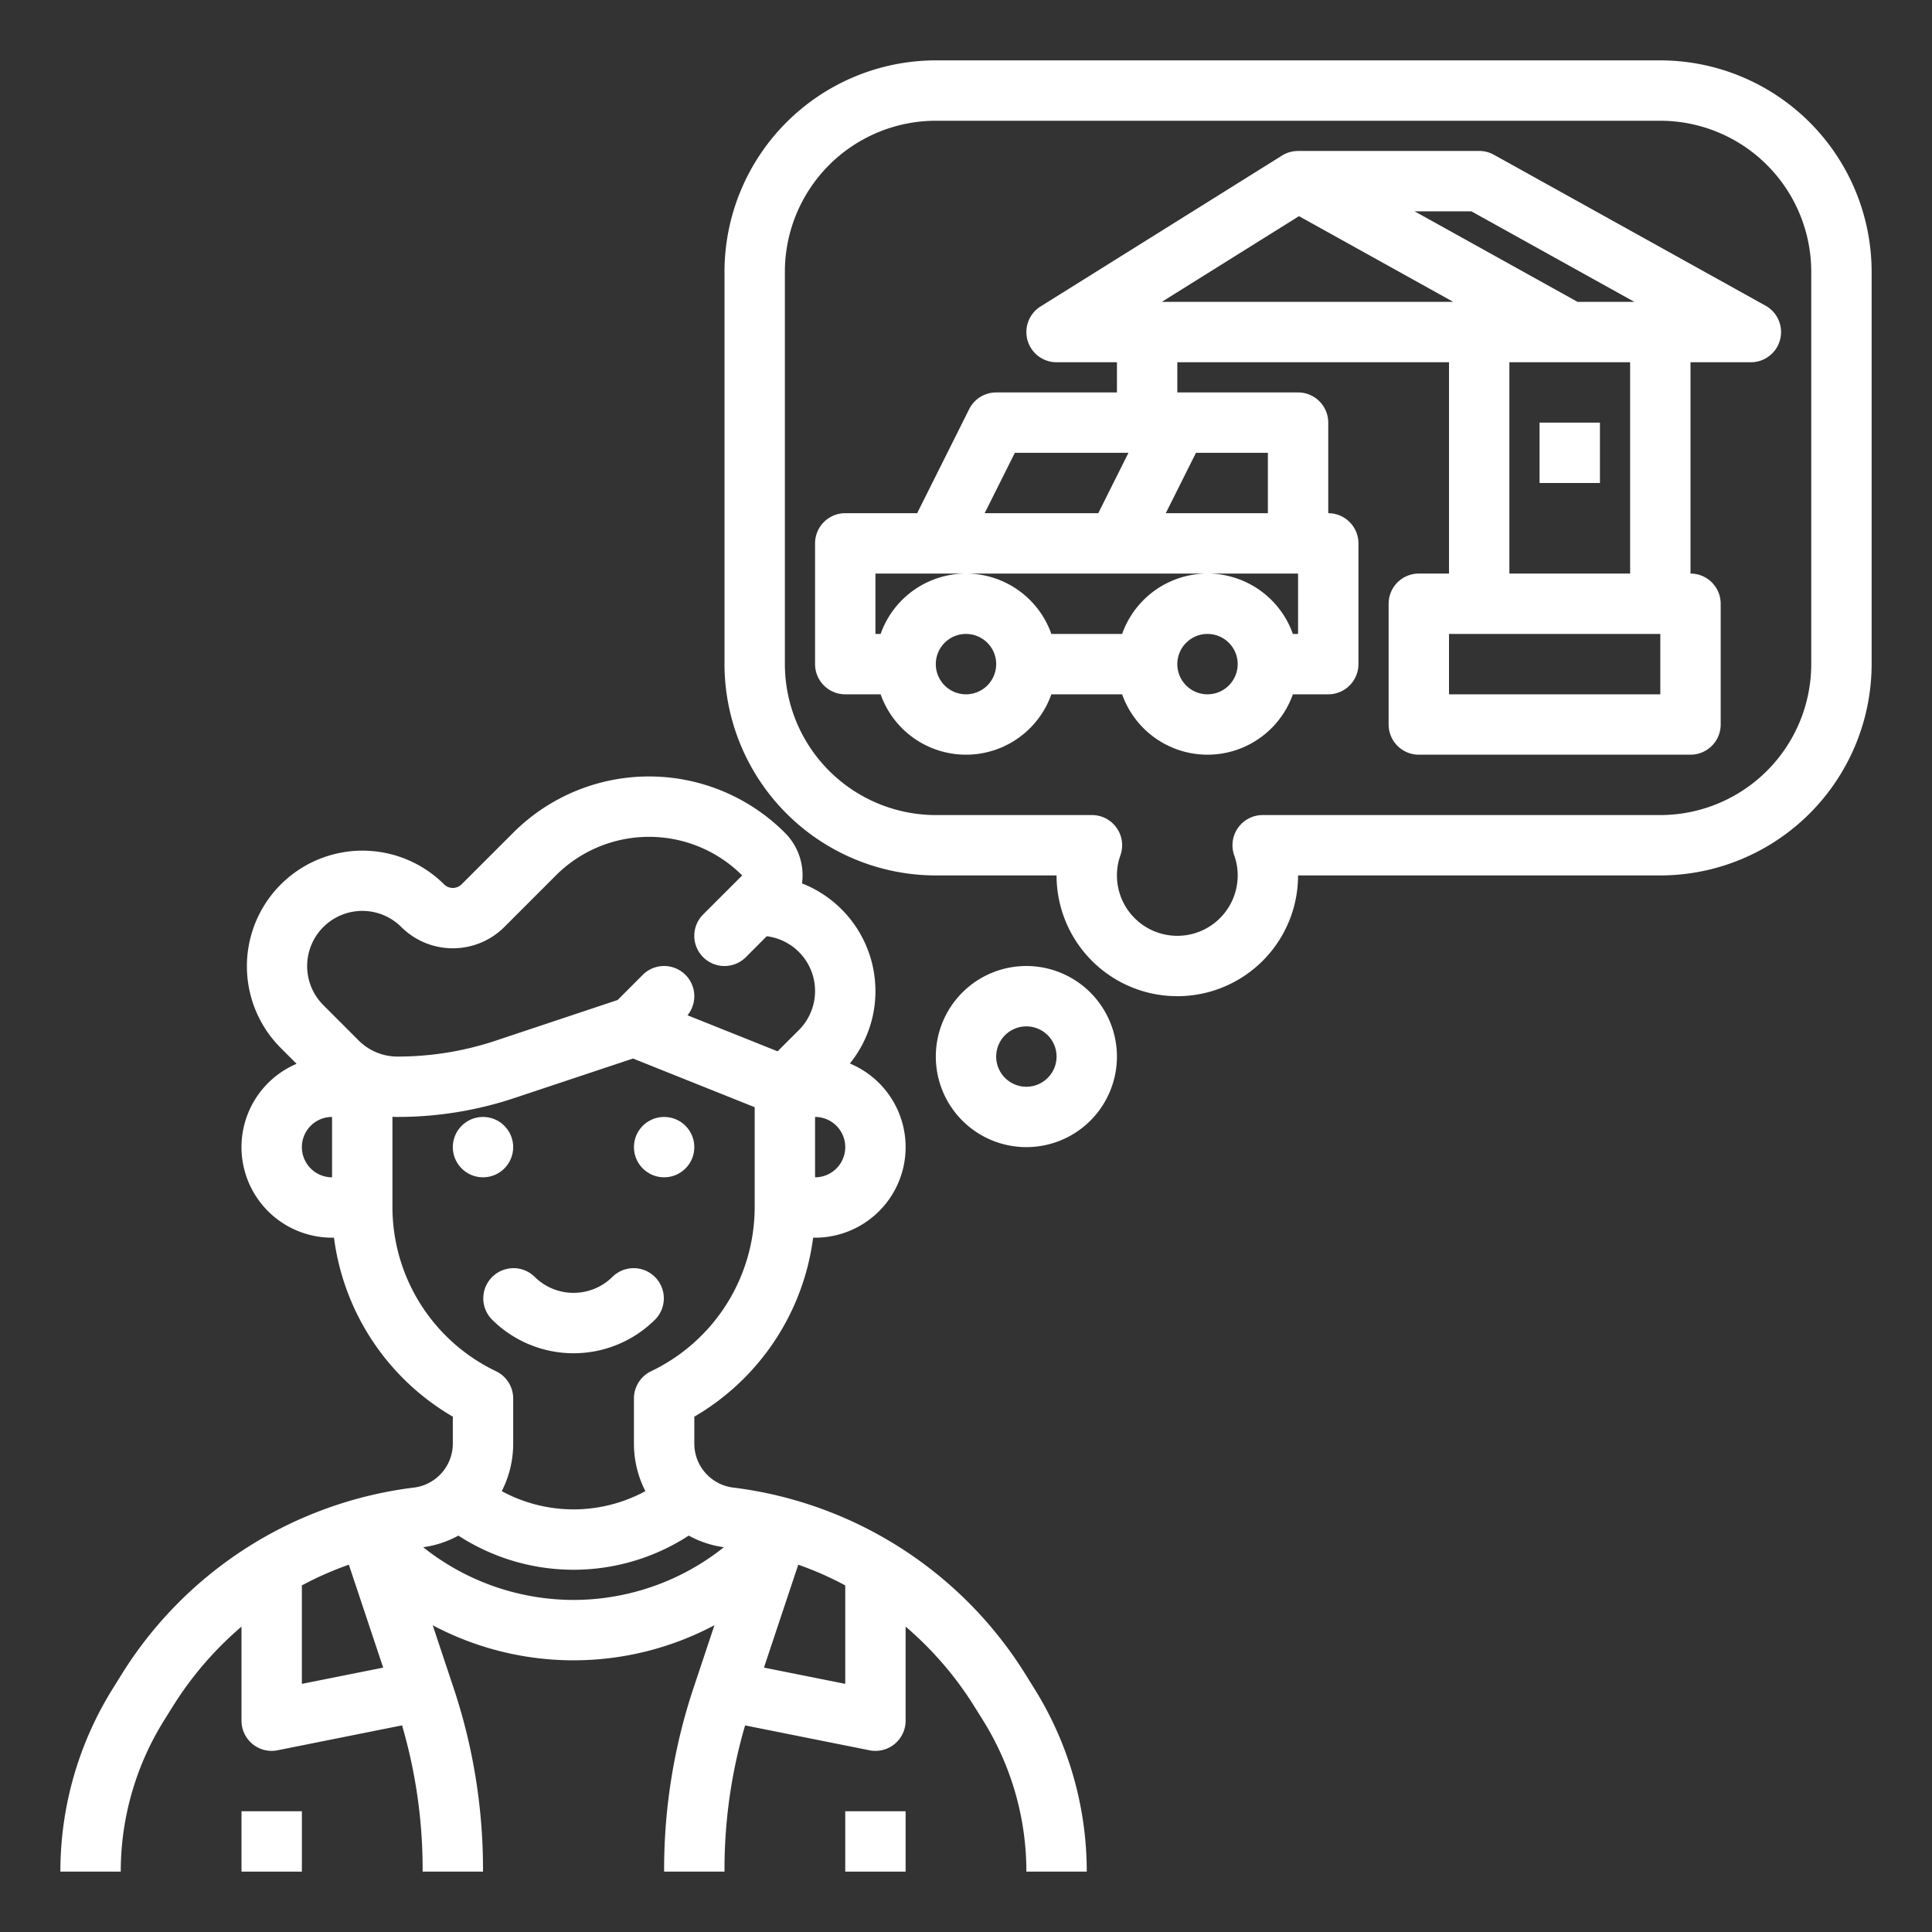
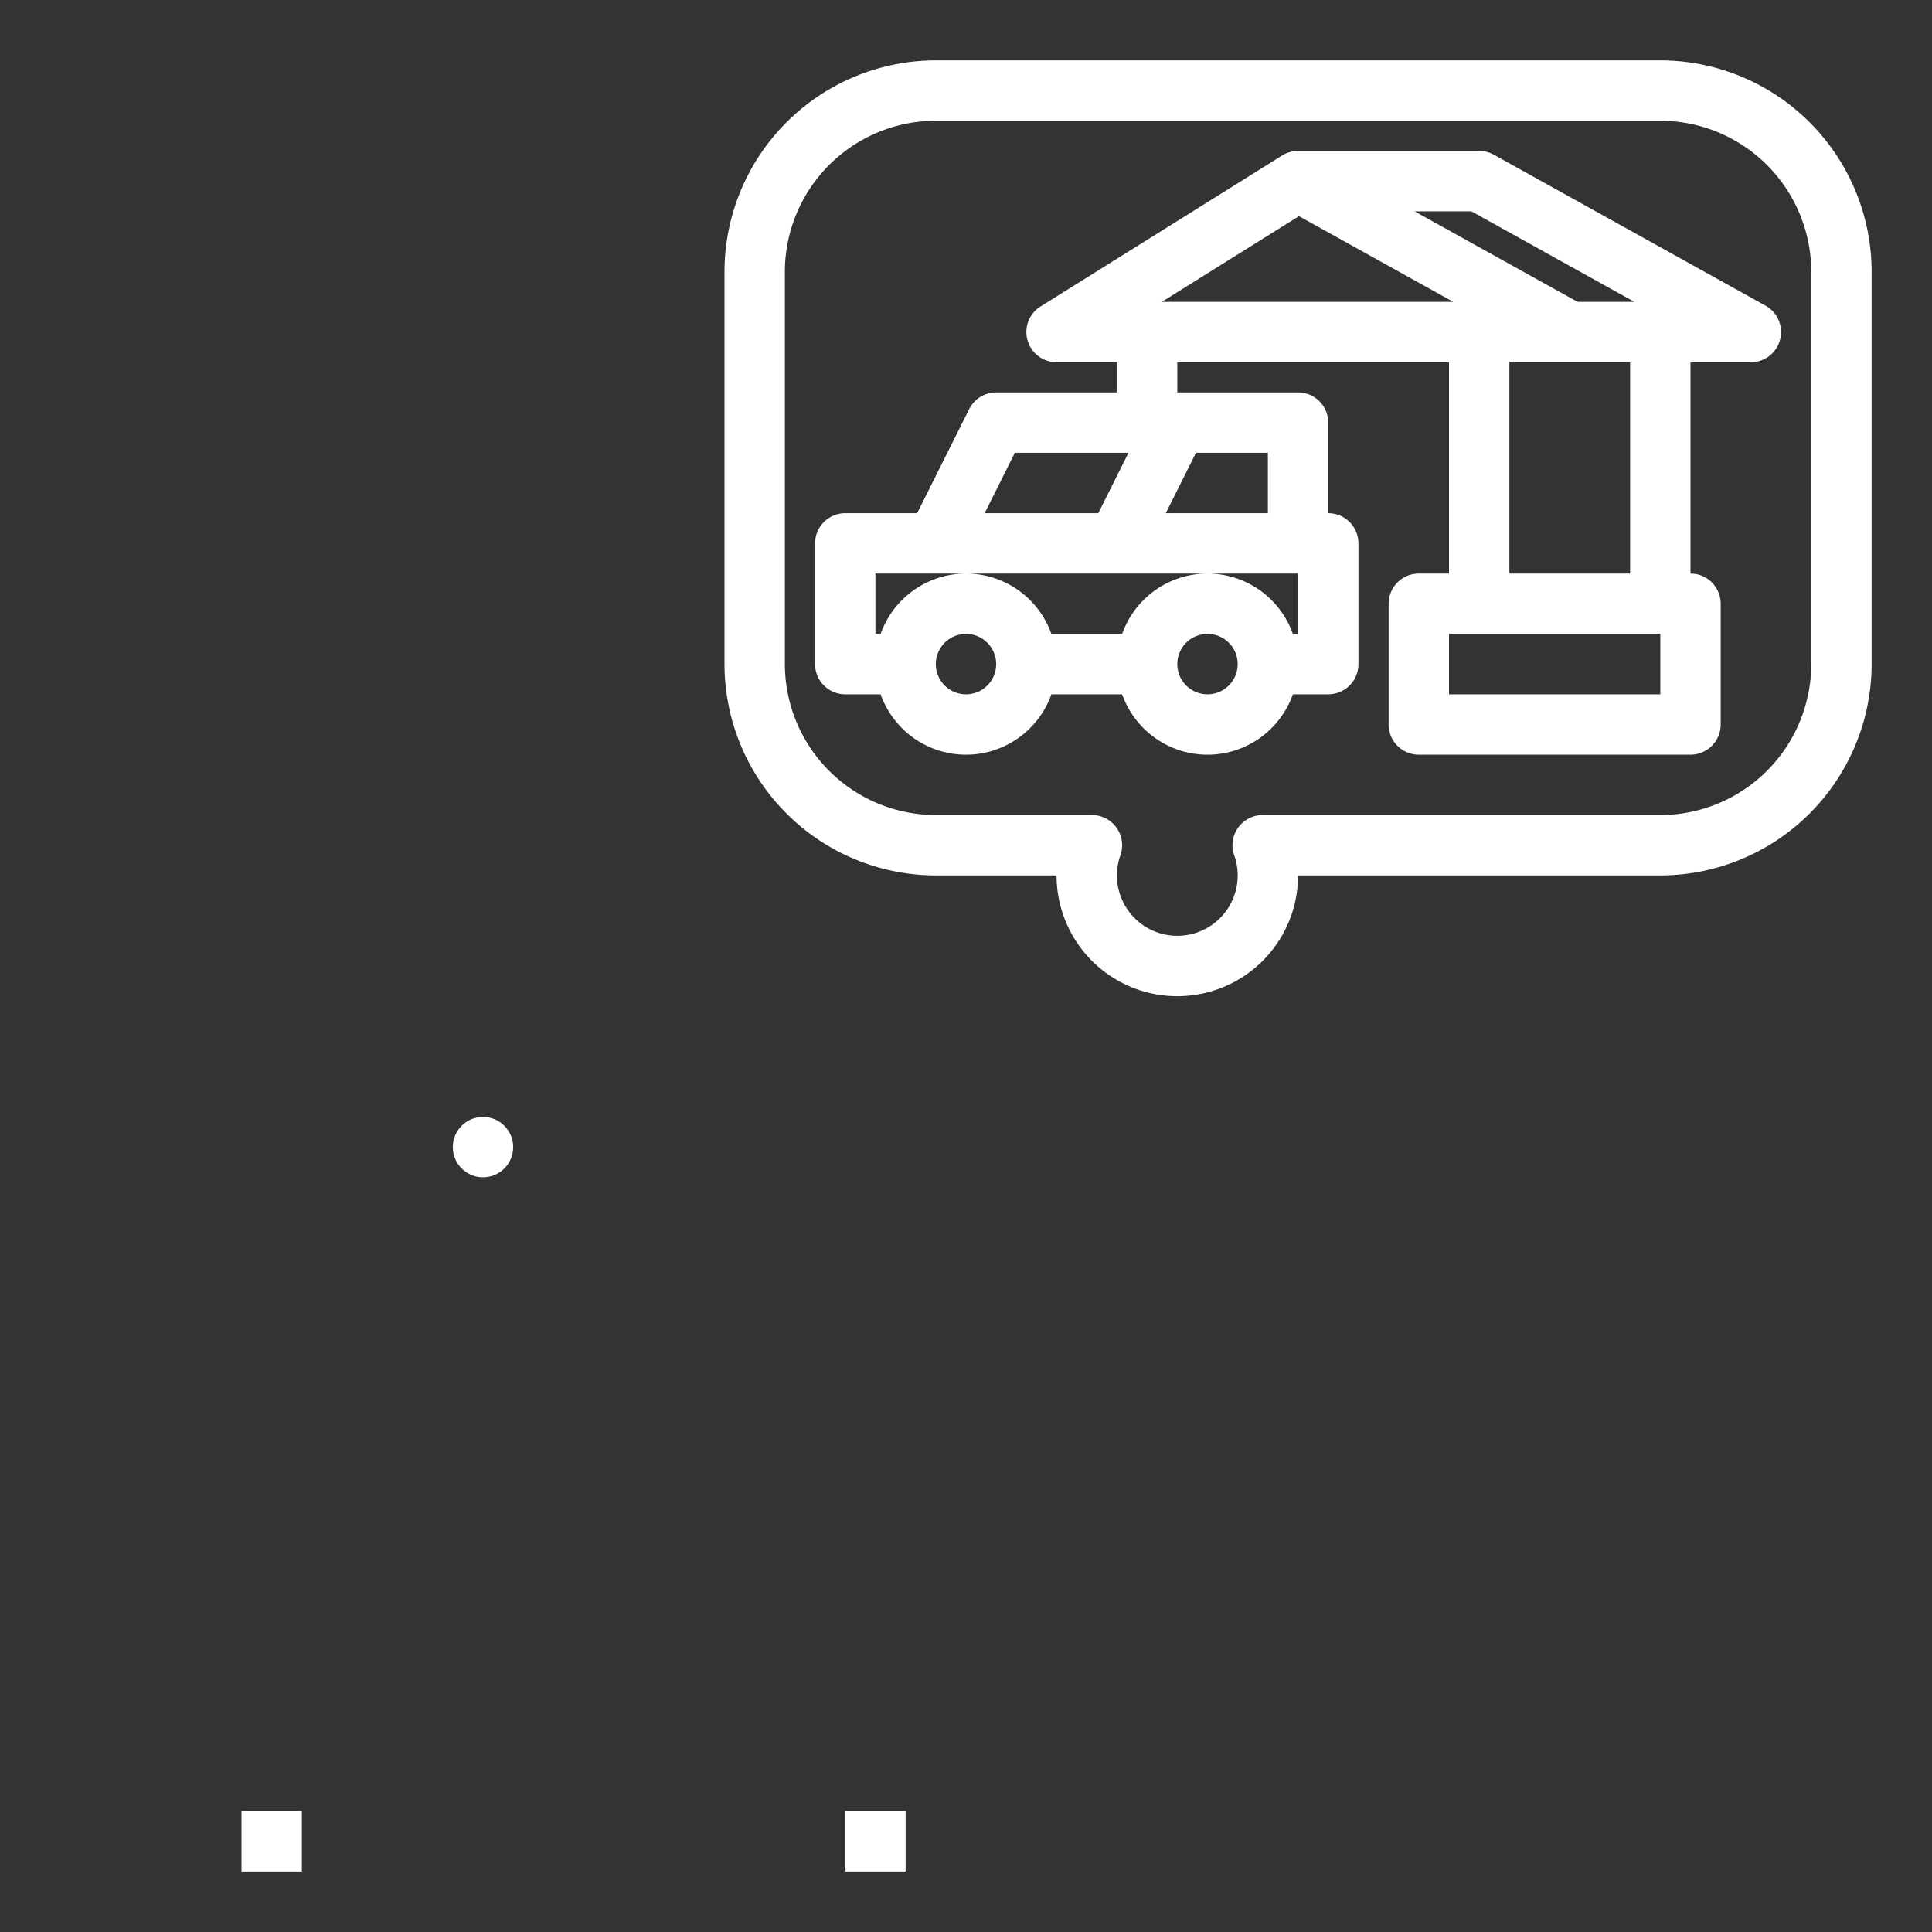
<svg xmlns="http://www.w3.org/2000/svg" version="1.1" width="512" height="512" x="0" y="0" viewBox="0 0 512 512" style="enable-background:new 0 0 512 512" xml:space="preserve" class="">
  <rect x="0" y="0" width="512" height="512" fill="#333333" stroke="none" />
  <g>
    <g id="Out_line" data-name="Out line">
-       <path d="M173.657,349.657a8.001,8.001,0,0,0-11.314-11.314,14.643,14.643,0,0,1-20.686,0,8.001,8.001,0,0,0-11.314,11.314,30.628,30.628,0,0,0,43.314,0Z" fill="#ffffff" data-original="#000000" style="" class="" />
+       <path d="M173.657,349.657Z" fill="#ffffff" data-original="#000000" style="" class="" />
      <circle cx="128" cy="304" r="8" fill="#ffffff" data-original="#000000" style="" class="" />
-       <circle cx="176" cy="304" r="8" fill="#ffffff" data-original="#000000" style="" class="" />
-       <path d="M271.74,443.68a106.569,106.569,0,0,0-77.46-49.46A11.745,11.745,0,0,1,184,382.58v-7.15A64.465,64.465,0,0,0,215.49,328H216a24.001,24.001,0,0,0,9.22-46.16,30.361,30.361,0,0,0,6.78-19.21,30.669,30.669,0,0,0-19.45-28.52A16.355,16.355,0,0,0,212.69,232,15.902,15.902,0,0,0,208,220.69a50.892,50.892,0,0,0-72,0l-13.66,13.65a3.295,3.295,0,0,1-4.68,0,30.632,30.632,0,0,0-43.32,43.32l4.26,4.26A23.998,23.998,0,0,0,88,328h.51A64.465,64.465,0,0,0,120,375.43v7.15A11.745,11.745,0,0,1,109.72,394.22a106.569,106.569,0,0,0-77.46,49.46l-2.32,3.73A91.572,91.572,0,0,0,16,496H32a75.641,75.641,0,0,1,11.5-40.11l2.33-3.73A91.3,91.3,0,0,1,64,431.07V456a7.997,7.997,0,0,0,8,8,7.6,7.6,0,0,0,1.57-.16l32.98-6.6A135.757,135.757,0,0,1,112,495.37V496h16v-.63a151.628,151.628,0,0,0-7.8-48.07l-5.53-16.59a79.609,79.609,0,0,0,74.66-.01l.004-.002-5.534,16.603A151.734,151.734,0,0,0,176,495.368V496h16v-.632A135.701,135.701,0,0,1,197.458,457.25l32.973,6.595A8,8,0,0,0,240,456V431.07a91.3,91.3,0,0,1,18.17,21.09L260.5,455.89A75.641,75.641,0,0,1,272,496h16a91.572,91.572,0,0,0-13.94-48.59ZM216,312V296a8,8,0,0,1,0,16ZM88,312a8,8,0,0,1,0-16Zm-2.34-45.66a14.623,14.623,0,0,1,20.68-20.68,19.344,19.344,0,0,0,27.32,0L147.31,232a34.909,34.909,0,0,1,49.38,0l-10.35,10.34a8.004,8.004,0,0,0,11.32,11.32l5.54-5.55A14.634,14.634,0,0,1,211.72,272.97l-5.65,5.64L182.2,269.06a8.004,8.004,0,0,0-11.86-10.72L163.68,265.01,131.35,275.79a82.186,82.186,0,0,1-25.98,4.21A14.539,14.539,0,0,1,95.03,275.72ZM104,320V295.96c.46.03.91.04,1.37.04a97.776,97.776,0,0,0,31.04-5.04L167.75,280.52,200,293.42V320a48.248,48.248,0,0,1-27.43,43.38,8.011,8.011,0,0,0-4.57,7.23v11.97a27.586,27.586,0,0,0,3.03,12.59,39.903,39.903,0,0,1-38.06,0A27.586,27.586,0,0,0,136,382.58V370.61a8.011,8.011,0,0,0-4.57-7.23A48.248,48.248,0,0,1,104,320ZM80,446.24V420.15a88.113,88.113,0,0,1,12.45-5.49l9.1,27.28ZM152,424a64.073,64.073,0,0,1-39.85-13.97A26.869,26.869,0,0,0,121.48,406.95a55.987,55.987,0,0,0,61.04,0,27.025,27.025,0,0,0,9.32,3.08A64.045,64.045,0,0,1,152,424Zm72,22.241-21.544-4.309,9.091-27.274.003.001a88.113,88.113,0,0,1,12.45,5.49Z" fill="#ffffff" data-original="#000000" style="" class="" />
      <rect x="224" y="480" width="16" height="16" fill="#ffffff" data-original="#000000" style="" class="" />
      <rect x="64" y="480" width="16" height="16" fill="#ffffff" data-original="#000000" style="" class="" />
      <path d="M440,16H248a56.063,56.063,0,0,0-56,56V176a56.063,56.063,0,0,0,56,56h32a32,32,0,0,0,64,0h96a56.063,56.063,0,0,0,56-56V72A56.063,56.063,0,0,0,440,16Zm40,160a40.046,40.046,0,0,1-40,40H334.62a7.999,7.999,0,0,0-7.527,10.708A15.598,15.598,0,0,1,328,232a16,16,0,0,1-32,0,15.598,15.598,0,0,1,.907-5.292A7.999,7.999,0,0,0,289.38,216H248a40.046,40.046,0,0,1-40-40V72a40.046,40.046,0,0,1,40-40H440a40.046,40.046,0,0,1,40,40Z" fill="#ffffff" data-original="#000000" style="" class="" />
-       <path d="M272,256a24,24,0,1,0,24,24A24.027,24.027,0,0,0,272,256Zm0,32a8,8,0,1,1,8-8A8.009,8.009,0,0,1,272,288Z" fill="#ffffff" data-original="#000000" style="" class="" />
-       <rect x="408" y="112" width="16" height="16" fill="#ffffff" data-original="#000000" style="" class="" />
      <path d="M395.885,41.007A8,8,0,0,0,392,40H344v.011a7.993,7.993,0,0,0-4.24,1.205l-64,40A8,8,0,0,0,280,96h16v8H264a7.999,7.999,0,0,0-7.155,4.422L243.056,136H224a8,8,0,0,0-8,8v32a8,8,0,0,0,8,8h9.376a23.995,23.995,0,0,0,45.248,0h18.752a23.995,23.995,0,0,0,45.248,0H352a8,8,0,0,0,8-8V144a8,8,0,0,0-8-8V112a8,8,0,0,0-8-8H312V96h72v56h-8a8,8,0,0,0-8,8v32a8,8,0,0,0,8,8h72a8,8,0,0,0,8-8V160a8,8,0,0,0-8-8V96h16a8,8,0,0,0,3.885-14.993ZM268.944,120h30.111l-8,16H260.944ZM256,184a8,8,0,1,1,8-8A8.009,8.009,0,0,1,256,184Zm64,0a8,8,0,1,1,8-8A8.009,8.009,0,0,1,320,184Zm24-16h-1.376a23.995,23.995,0,0,0-45.248,0H278.624a23.995,23.995,0,0,0-45.248,0H232V152H344Zm-16-48h8v16H308.944l8-16ZM433.127,80H418.073L374.873,56h15.054ZM307.895,80l36.345-22.716L385.127,80ZM440,184H384V168h56Zm-40-32V96h32v56Z" fill="#ffffff" data-original="#000000" style="" class="" />
    </g>
  </g>
</svg>